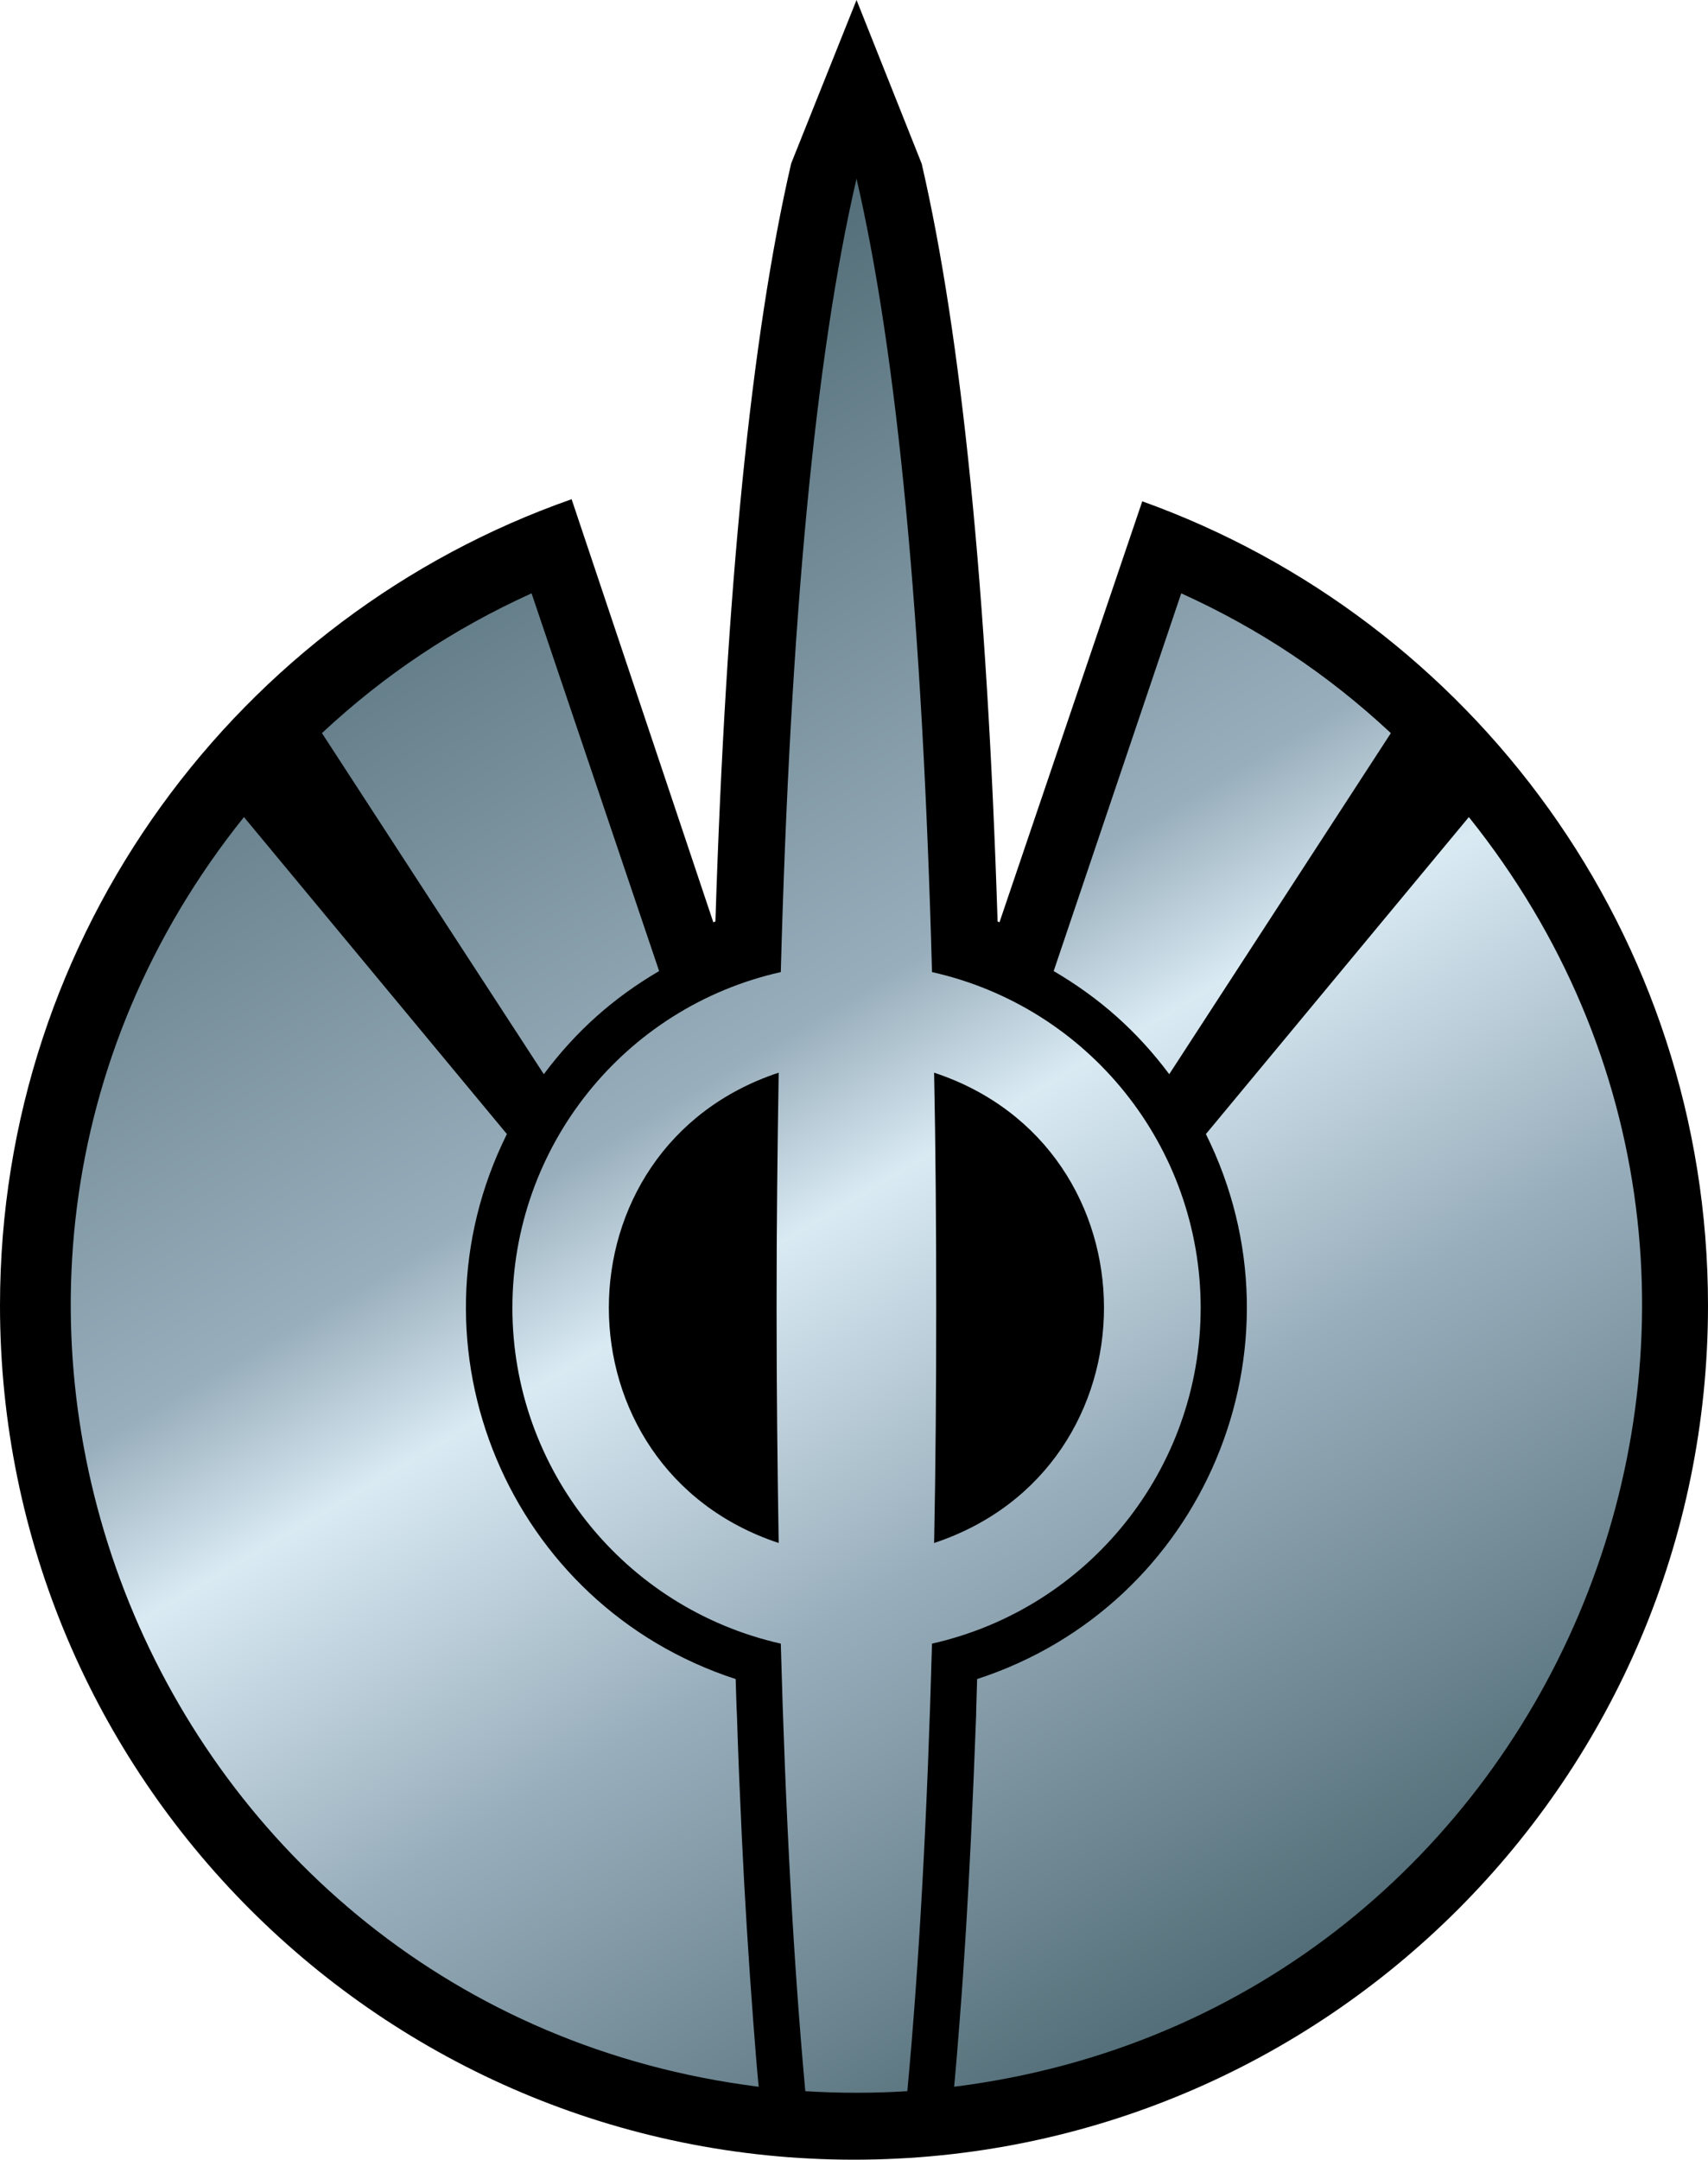
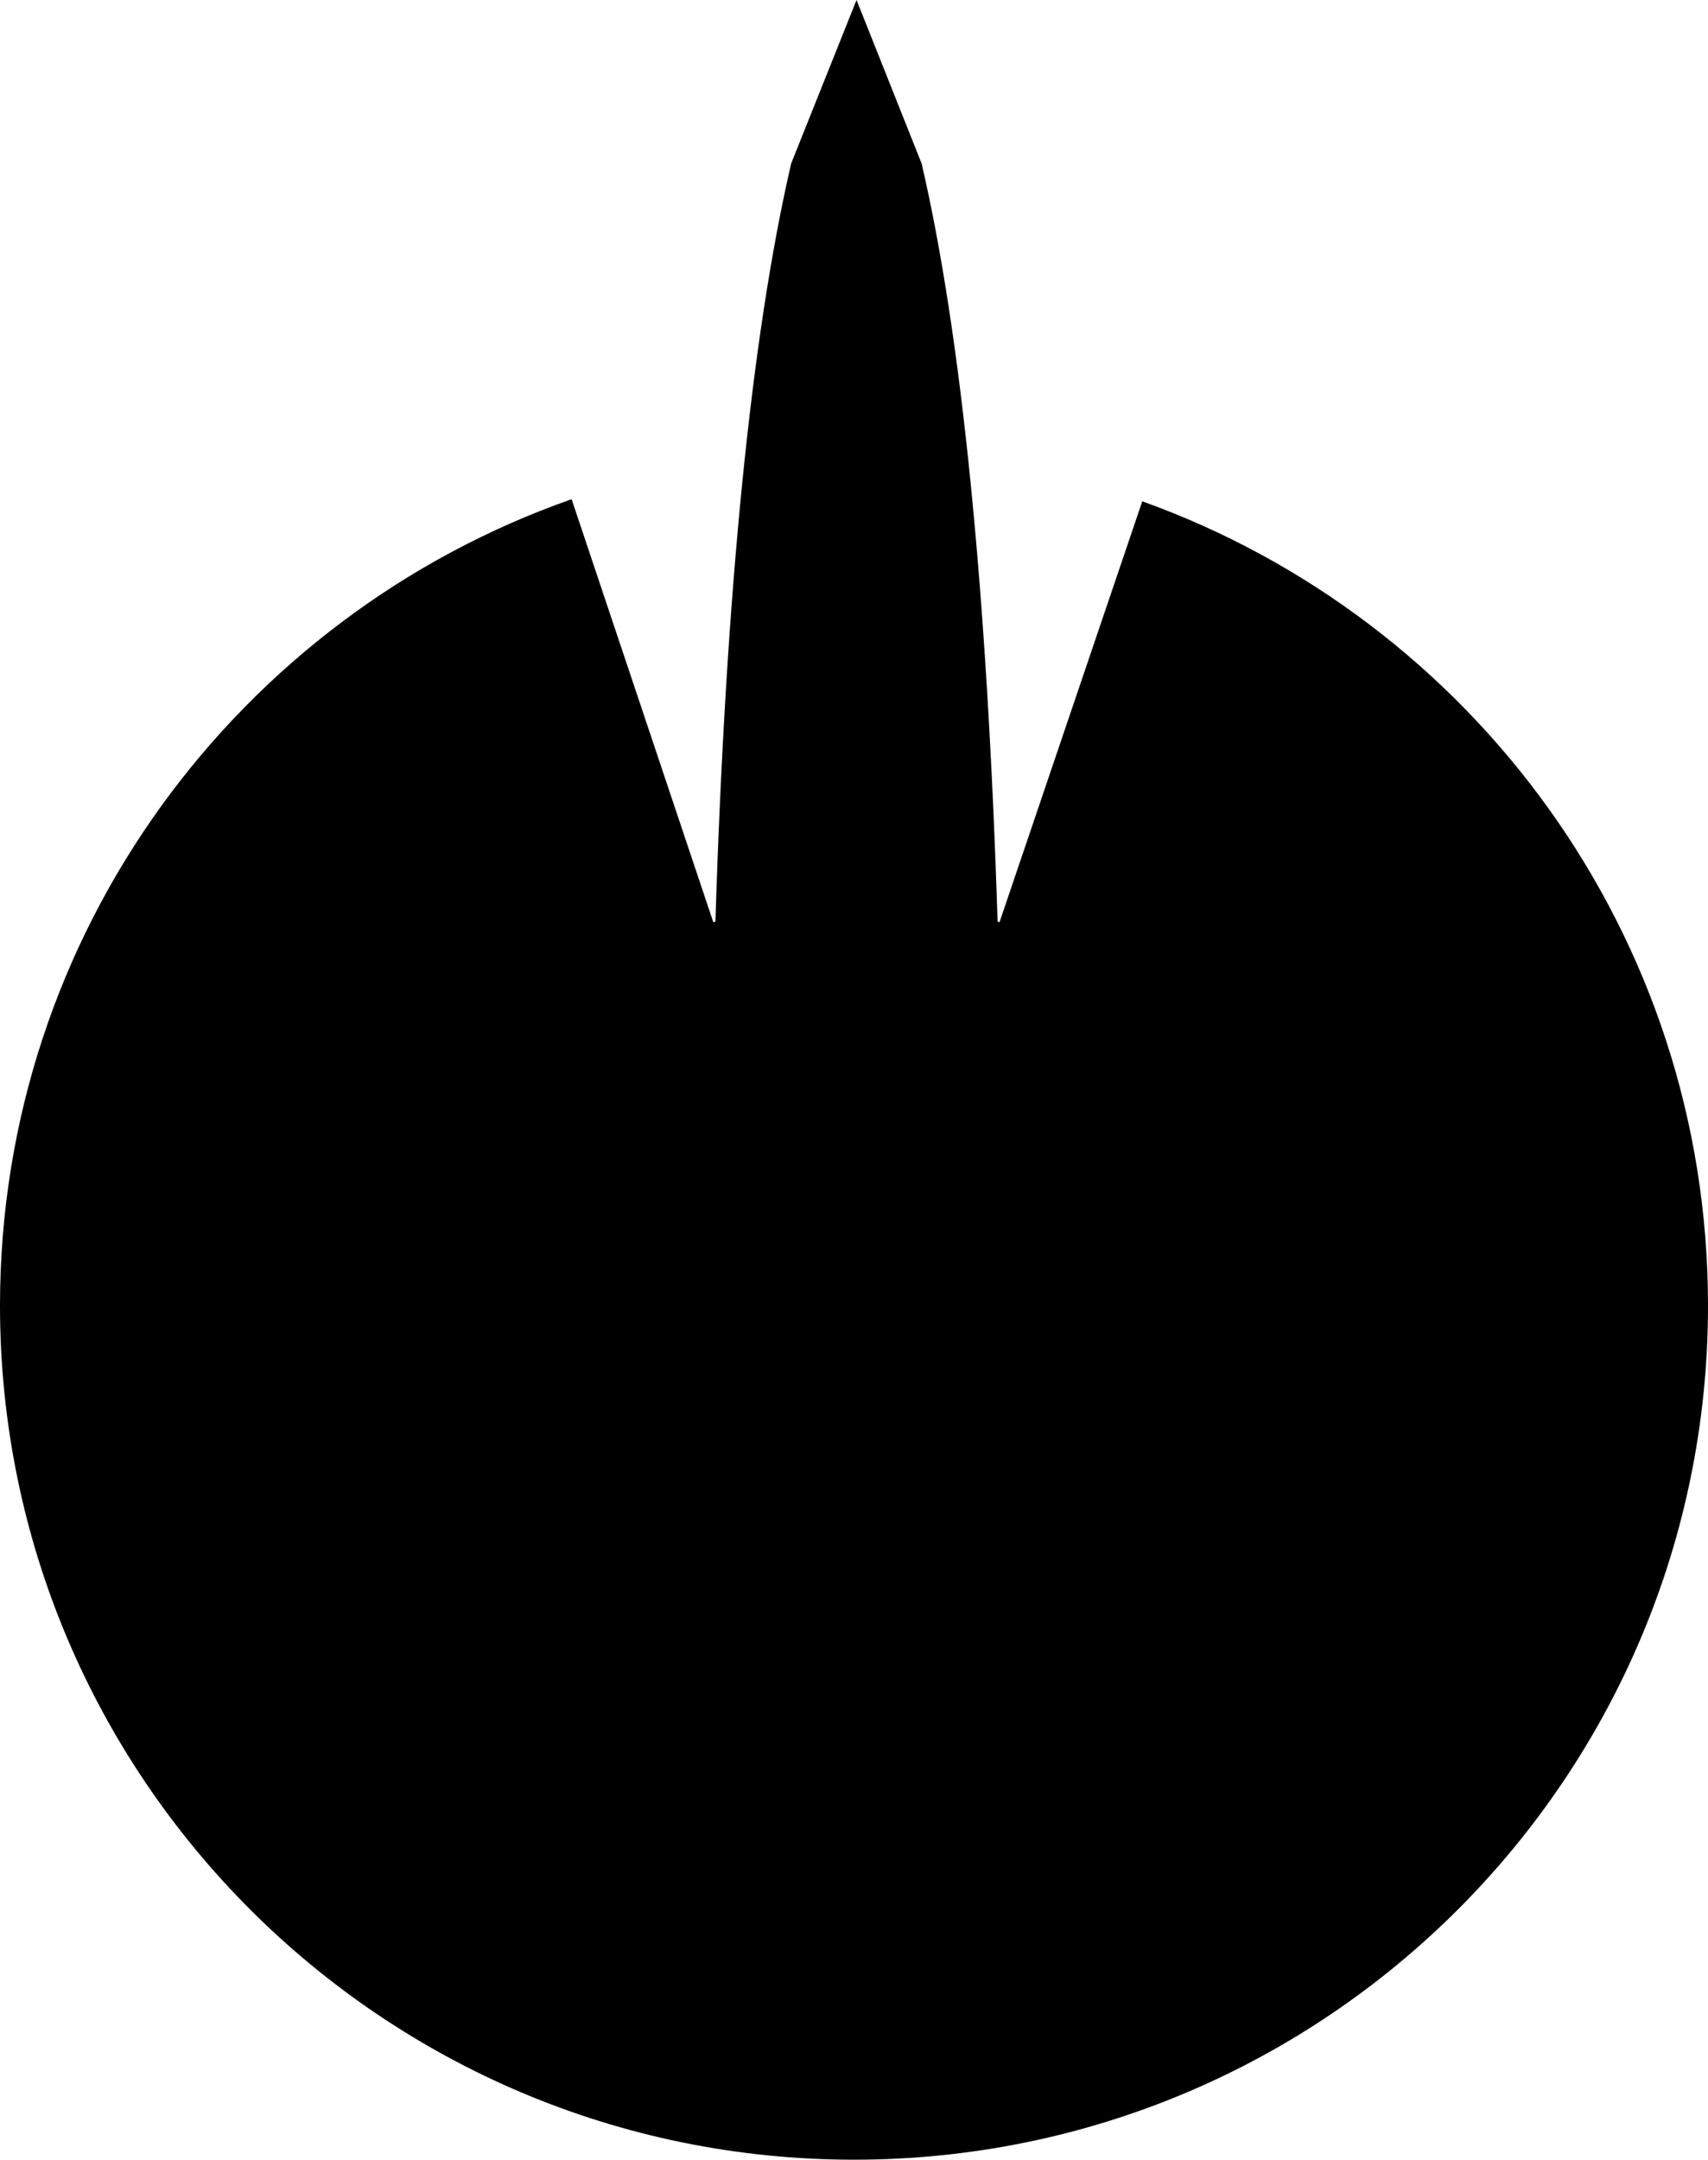
<svg xmlns="http://www.w3.org/2000/svg" xmlns:xlink="http://www.w3.org/1999/xlink" version="1.1" width="600" height="758.534">
  <linearGradient x1="0" y1="0" x2="1" y2="0" id="linearGradient532" gradientUnits="userSpaceOnUse" gradientTransform="matrix(16.336,-28.295,-28.295,-16.336,353.832,383.557)" spreadMethod="pad">
    <stop style="stop-color:#536e78" offset="0" />
    <stop style="stop-color:#99aebc" offset="0.4" />
    <stop style="stop-color:#d9eaf3" offset="0.5" />
    <stop style="stop-color:#99aebc" offset="0.7" />
    <stop style="stop-color:#536e78" offset="1" />
  </linearGradient>
  <linearGradient x1="0" y1="0" x2="1" y2="0" id="linearGradient2998" xlink:href="#linearGradient532" gradientUnits="userSpaceOnUse" gradientTransform="matrix(309.784,536.562,-536.562,309.784,129.177,161.888)" spreadMethod="pad" />
  <path d="m 401.263,176.075 -50.158,147.857 0,0 c -0.228,-0.152 -0.437,-0.209 -0.663,-0.285 C 346.744,207.421 337.774,117.933 323.779,57.497 L 300.891,0 277.926,57.421 c -13.995,60.512 -22.965,150 -26.606,266.226 -0.285,0.076 -0.437,0.137 -0.663,0.285 l -0.076,0 -49.779,-148.597 C 83.913,216.297 0,327.649 0,458.534 c 0,165.702 134.355,300 300,300 165.702,0 300,-134.298 300,-300 0,-130.145 -82.889,-240.891 -198.736,-282.459" />
-   <path d="m 274.284,341.417 c -55.107,12.364 -94.286,61.403 -94.286,117.933 l 0,0 c 0,56.511 39.178,105.474 94.286,117.933 l 0,0 c 1.631,59.469 4.456,111.846 8.609,157.187 l 0,0 c 11.985,0.74 23.913,0.74 35.841,0 l 0,0 c 4.229,-45.341 7.035,-97.718 8.666,-157.187 l 0,0 c 55.183,-12.459 94.381,-61.422 94.381,-117.933 l 0,0 c 0,-56.53 -39.197,-105.569 -94.381,-117.933 l 0,0 C 324.063,217.795 315.264,124.893 300.89,62.75 l 0,0 C 286.44,124.893 277.622,217.795 274.284,341.417 m 54.595,117.933 c 0,-28.824 -0.209,-56.302 -0.74,-82.604 l 0,0 c 79.57,26.302 79.57,138.831 0,165.19 l 0,0 c 0.531,-26.283 0.74,-53.78 0.74,-82.585 m -55.335,-82.604 c -0.436,26.302 -0.74,53.78 -0.74,82.604 l 0,0 c 0,28.805 0.303,56.302 0.74,82.585 l 0,0 c -79.551,-26.359 -79.551,-138.887 0,-165.19 m 96.599,-35.689 c 16.29,9.558 29.336,21.182 40.6,36.22 l 0,0 c 25.923,-39.937 51.922,-79.855 77.844,-119.791 l 0,0 C 466.44,236.834 442.508,220.905 414.954,208.389 l 0,0 c -14.962,44.223 -29.848,88.445 -44.81,132.668 M 113.096,257.485 c 25.942,39.937 51.941,79.855 77.939,119.791 l 0,0 c 11.264,-15.038 24.216,-26.662 40.506,-36.22 l 0,0 c -14.962,-44.222 -29.848,-88.445 -44.81,-132.668 l 0,0 c -27.554,12.516 -51.485,28.445 -73.635,49.096 M 423.62,398.307 c 37.263,74.962 -0.74,165.493 -80.367,191.416 l 0,0 c -0.076,4.286 -0.303,8.666 -0.36,12.971 l 0,0 c -0.531,14.147 -1.119,28.293 -1.783,42.44 l 0,0 c -1.043,21.542 -2.295,43.104 -4.001,64.665 l 0,0 c -0.588,7.699 -1.195,15.398 -1.934,23.116 l 0,0 C 549.044,706.025 650.744,455.197 515.991,286.973 l 0,0 c -30.815,37.111 -61.555,74.222 -92.37,111.334 M 266.509,732.915 c -0.74,-7.718 -1.327,-15.417 -1.915,-23.116 l 0,0 c -1.631,-21.561 -2.977,-43.123 -4.001,-64.665 l 0,0 c -0.664,-14.147 -1.271,-28.293 -1.707,-42.44 l 0,0 c -0.228,-4.305 -0.303,-8.685 -0.455,-12.971 l 0,0 C 178.804,563.8 140.801,473.269 178.064,398.307 l 0,0 C 147.249,361.195 116.509,324.084 85.694,286.973 l 0,0 C -49.041,455.197 52.66,706.025 266.509,732.915" style="fill:url(#linearGradient2998)" />
</svg>